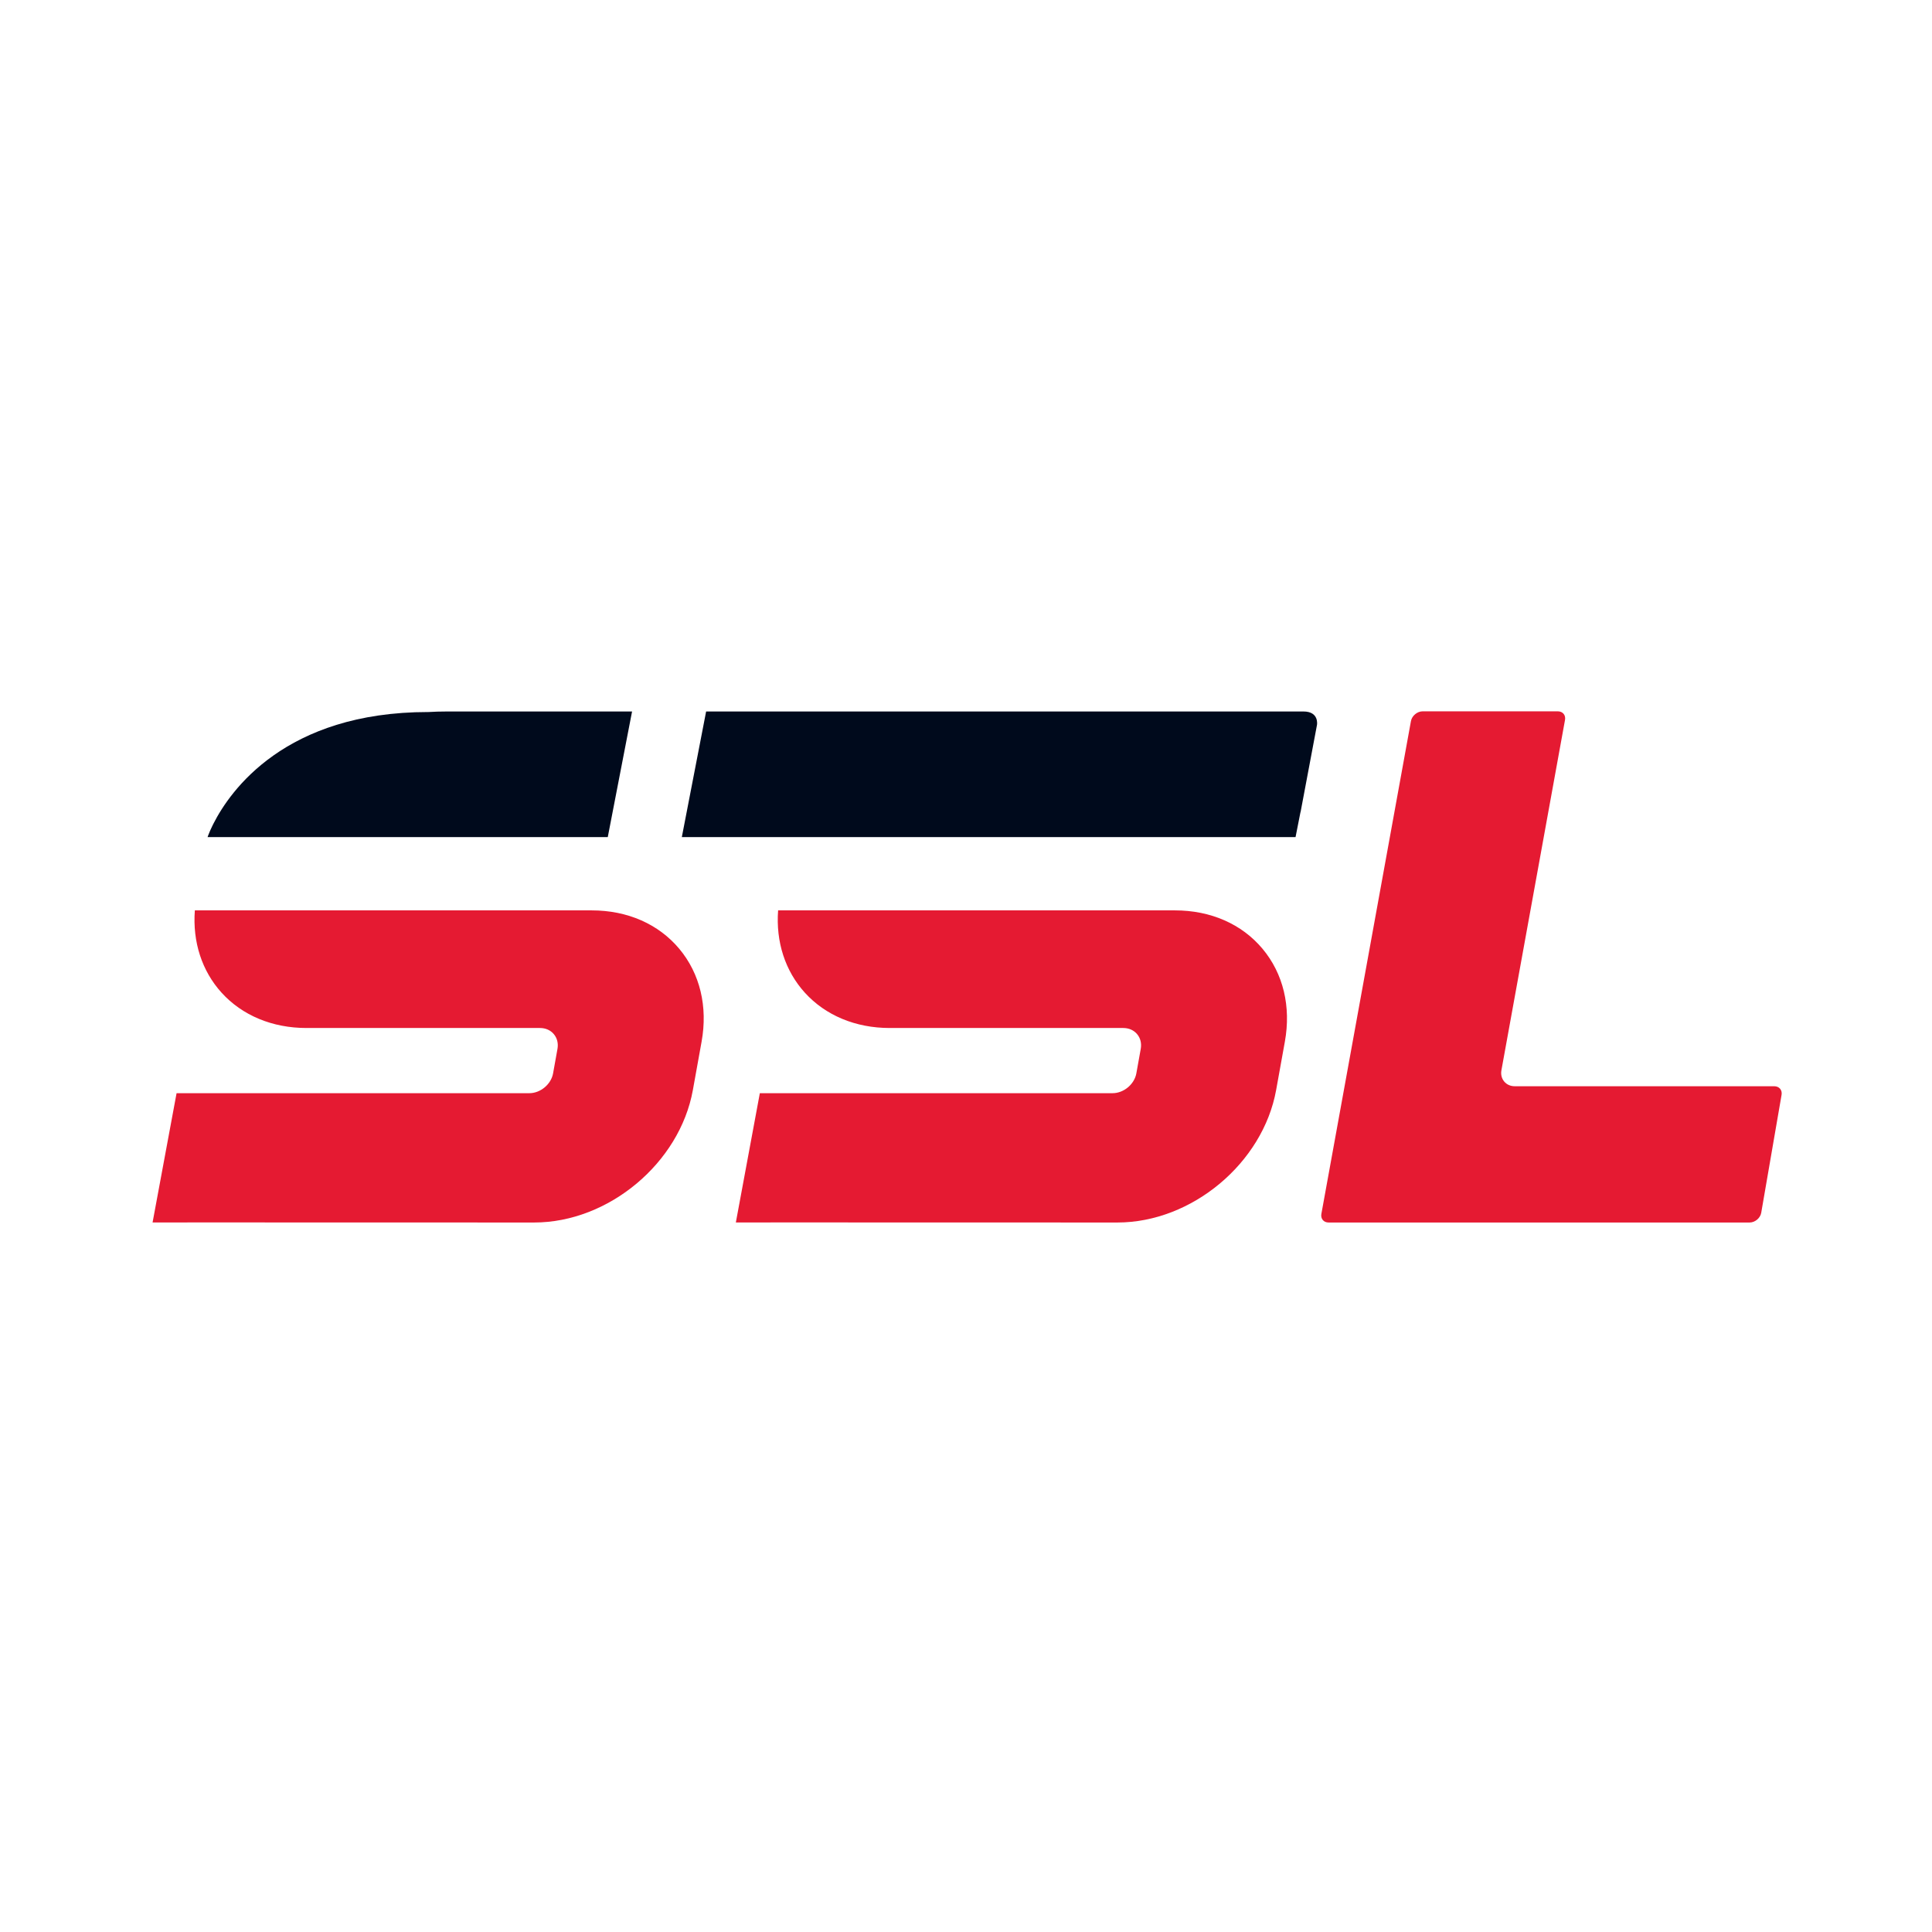
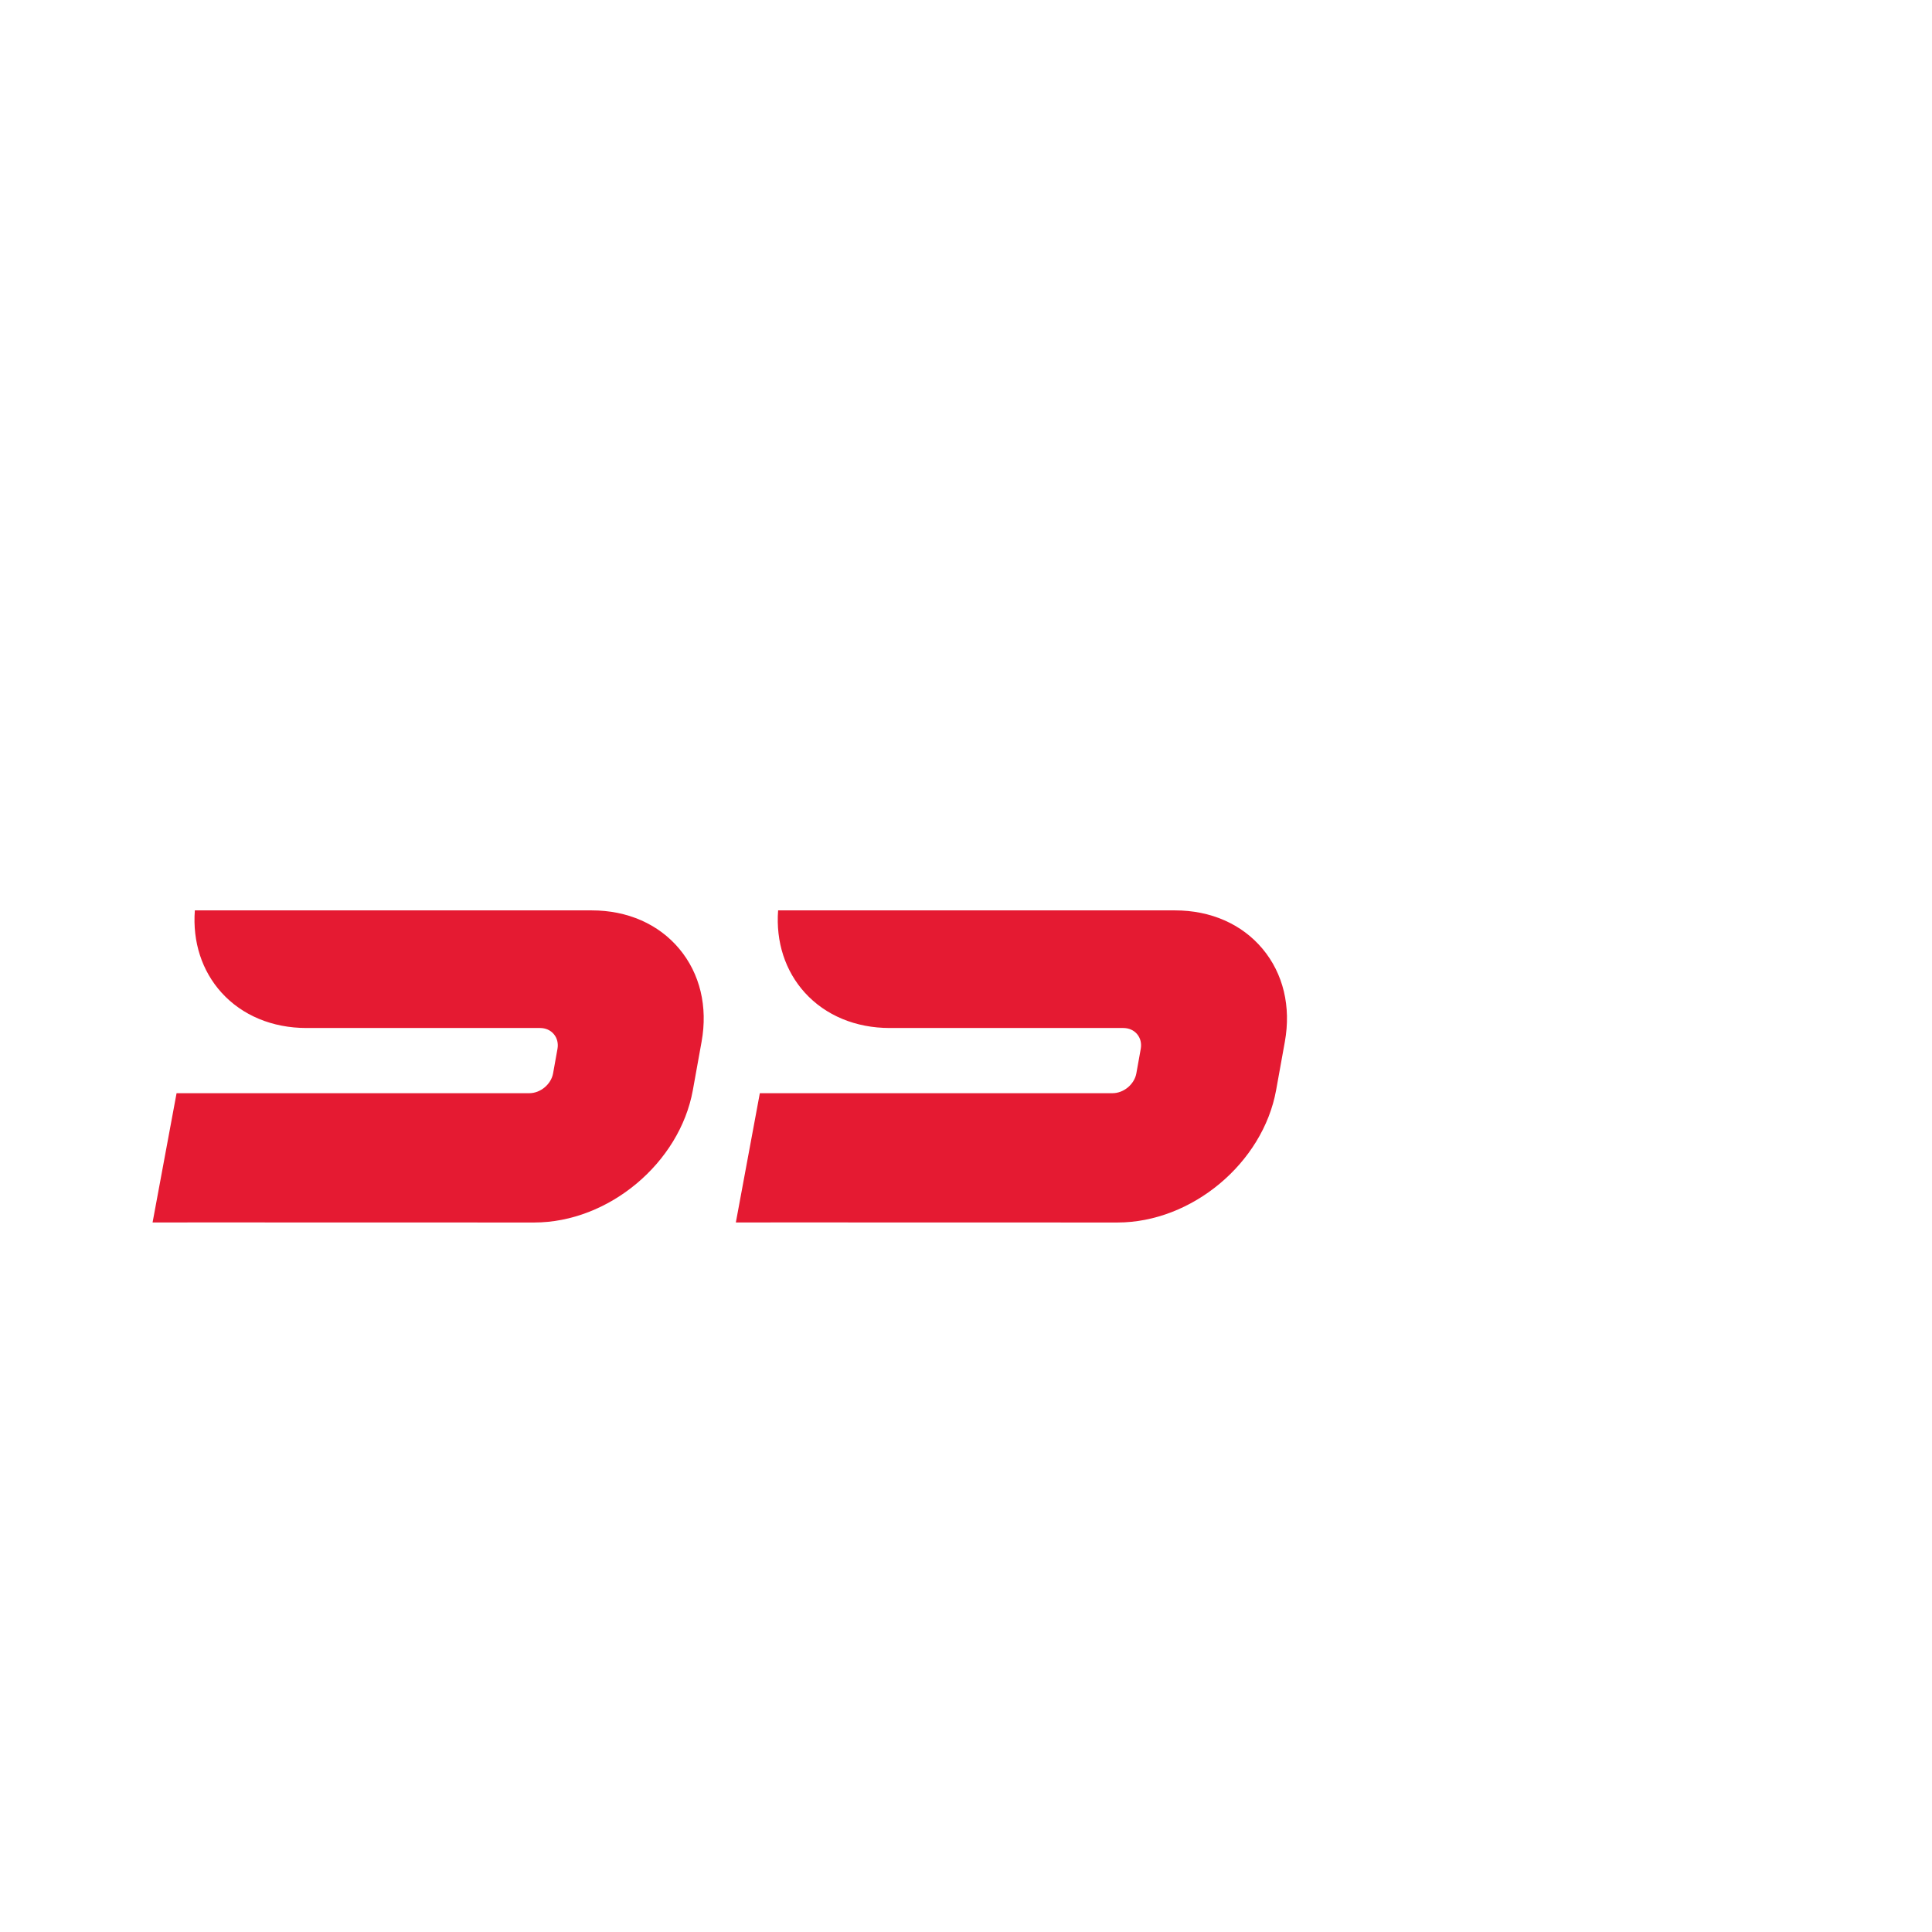
<svg xmlns="http://www.w3.org/2000/svg" width="617" height="617" viewBox="0 0 617 617" fill="none">
  <path d="M410.33 332.677C412.354 321.468 409.829 310.938 403.219 303.026C396.597 295.1 386.659 290.737 375.236 290.737H248.497C247.739 300.792 250.753 310.096 257.035 317.02C263.634 324.295 273.26 328.301 284.139 328.301H358.715C360.515 328.301 362.092 328.998 363.153 330.269C364.213 331.537 364.62 333.209 364.304 334.978L362.904 342.787C362.272 346.278 358.87 349.118 355.316 349.118H242.659L234.996 390.413L249.641 390.391L353.046 390.416H356.874C380.601 390.416 403.329 371.442 407.543 348.122L410.33 332.677Z" fill="#E51A32" />
-   <path d="M558.78 390.415C560.489 390.415 562.174 388.995 562.462 387.312L568.957 349.663C569.087 348.912 568.918 348.215 568.483 347.7C568.049 347.185 567.39 346.9 566.629 346.9H483.745C482.383 346.9 481.187 346.363 480.373 345.391C479.562 344.417 479.247 343.143 479.49 341.803L499.799 229.919C499.934 229.171 499.774 228.477 499.347 227.964C498.918 227.452 498.265 227.17 497.506 227.17H454.318C452.607 227.17 450.905 228.593 450.6 230.276L421.992 387.666C421.857 388.413 422.017 389.108 422.446 389.62C422.873 390.133 423.526 390.415 424.287 390.415H558.78Z" fill="#E51A32" />
  <path d="M224.058 332.677C226.082 321.468 223.557 310.938 216.946 303.026C210.324 295.1 200.389 290.737 188.967 290.737H62.225C61.466 300.792 64.481 310.096 70.762 317.02C77.362 324.295 86.987 328.301 97.867 328.301H172.443C174.242 328.301 175.817 328.998 176.877 330.269C177.938 331.537 178.347 333.212 178.032 334.981L176.631 342.79C176.003 346.281 172.598 349.121 169.046 349.121H56.389L48.724 390.413L63.371 390.391L166.776 390.416H170.604C194.332 390.416 217.062 371.442 221.273 348.122L224.058 332.677Z" fill="#E51A32" />
-   <path d="M416.268 227.218H323.001H302.761H225.506L217.749 267.331H252.563H311.368H413.746L415.291 259.496C415.327 259.35 415.354 259.256 415.385 259.159L420.592 231.498C420.592 231.498 421.348 227.218 416.268 227.218Z" fill="#000A1C" />
-   <path d="M136.73 227.398L136.733 227.392C91.019 227.392 73.496 252.581 68.217 262.946C68.114 263.14 68.017 263.334 67.921 263.53C67.663 264.051 67.444 264.518 67.253 264.947C67.179 265.116 67.101 265.285 67.029 265.454C66.517 266.639 66.29 267.334 66.29 267.334H194.098L201.855 227.221H142.624C140.655 227.218 138.69 227.284 136.73 227.398Z" fill="#000A1C" />
</svg>